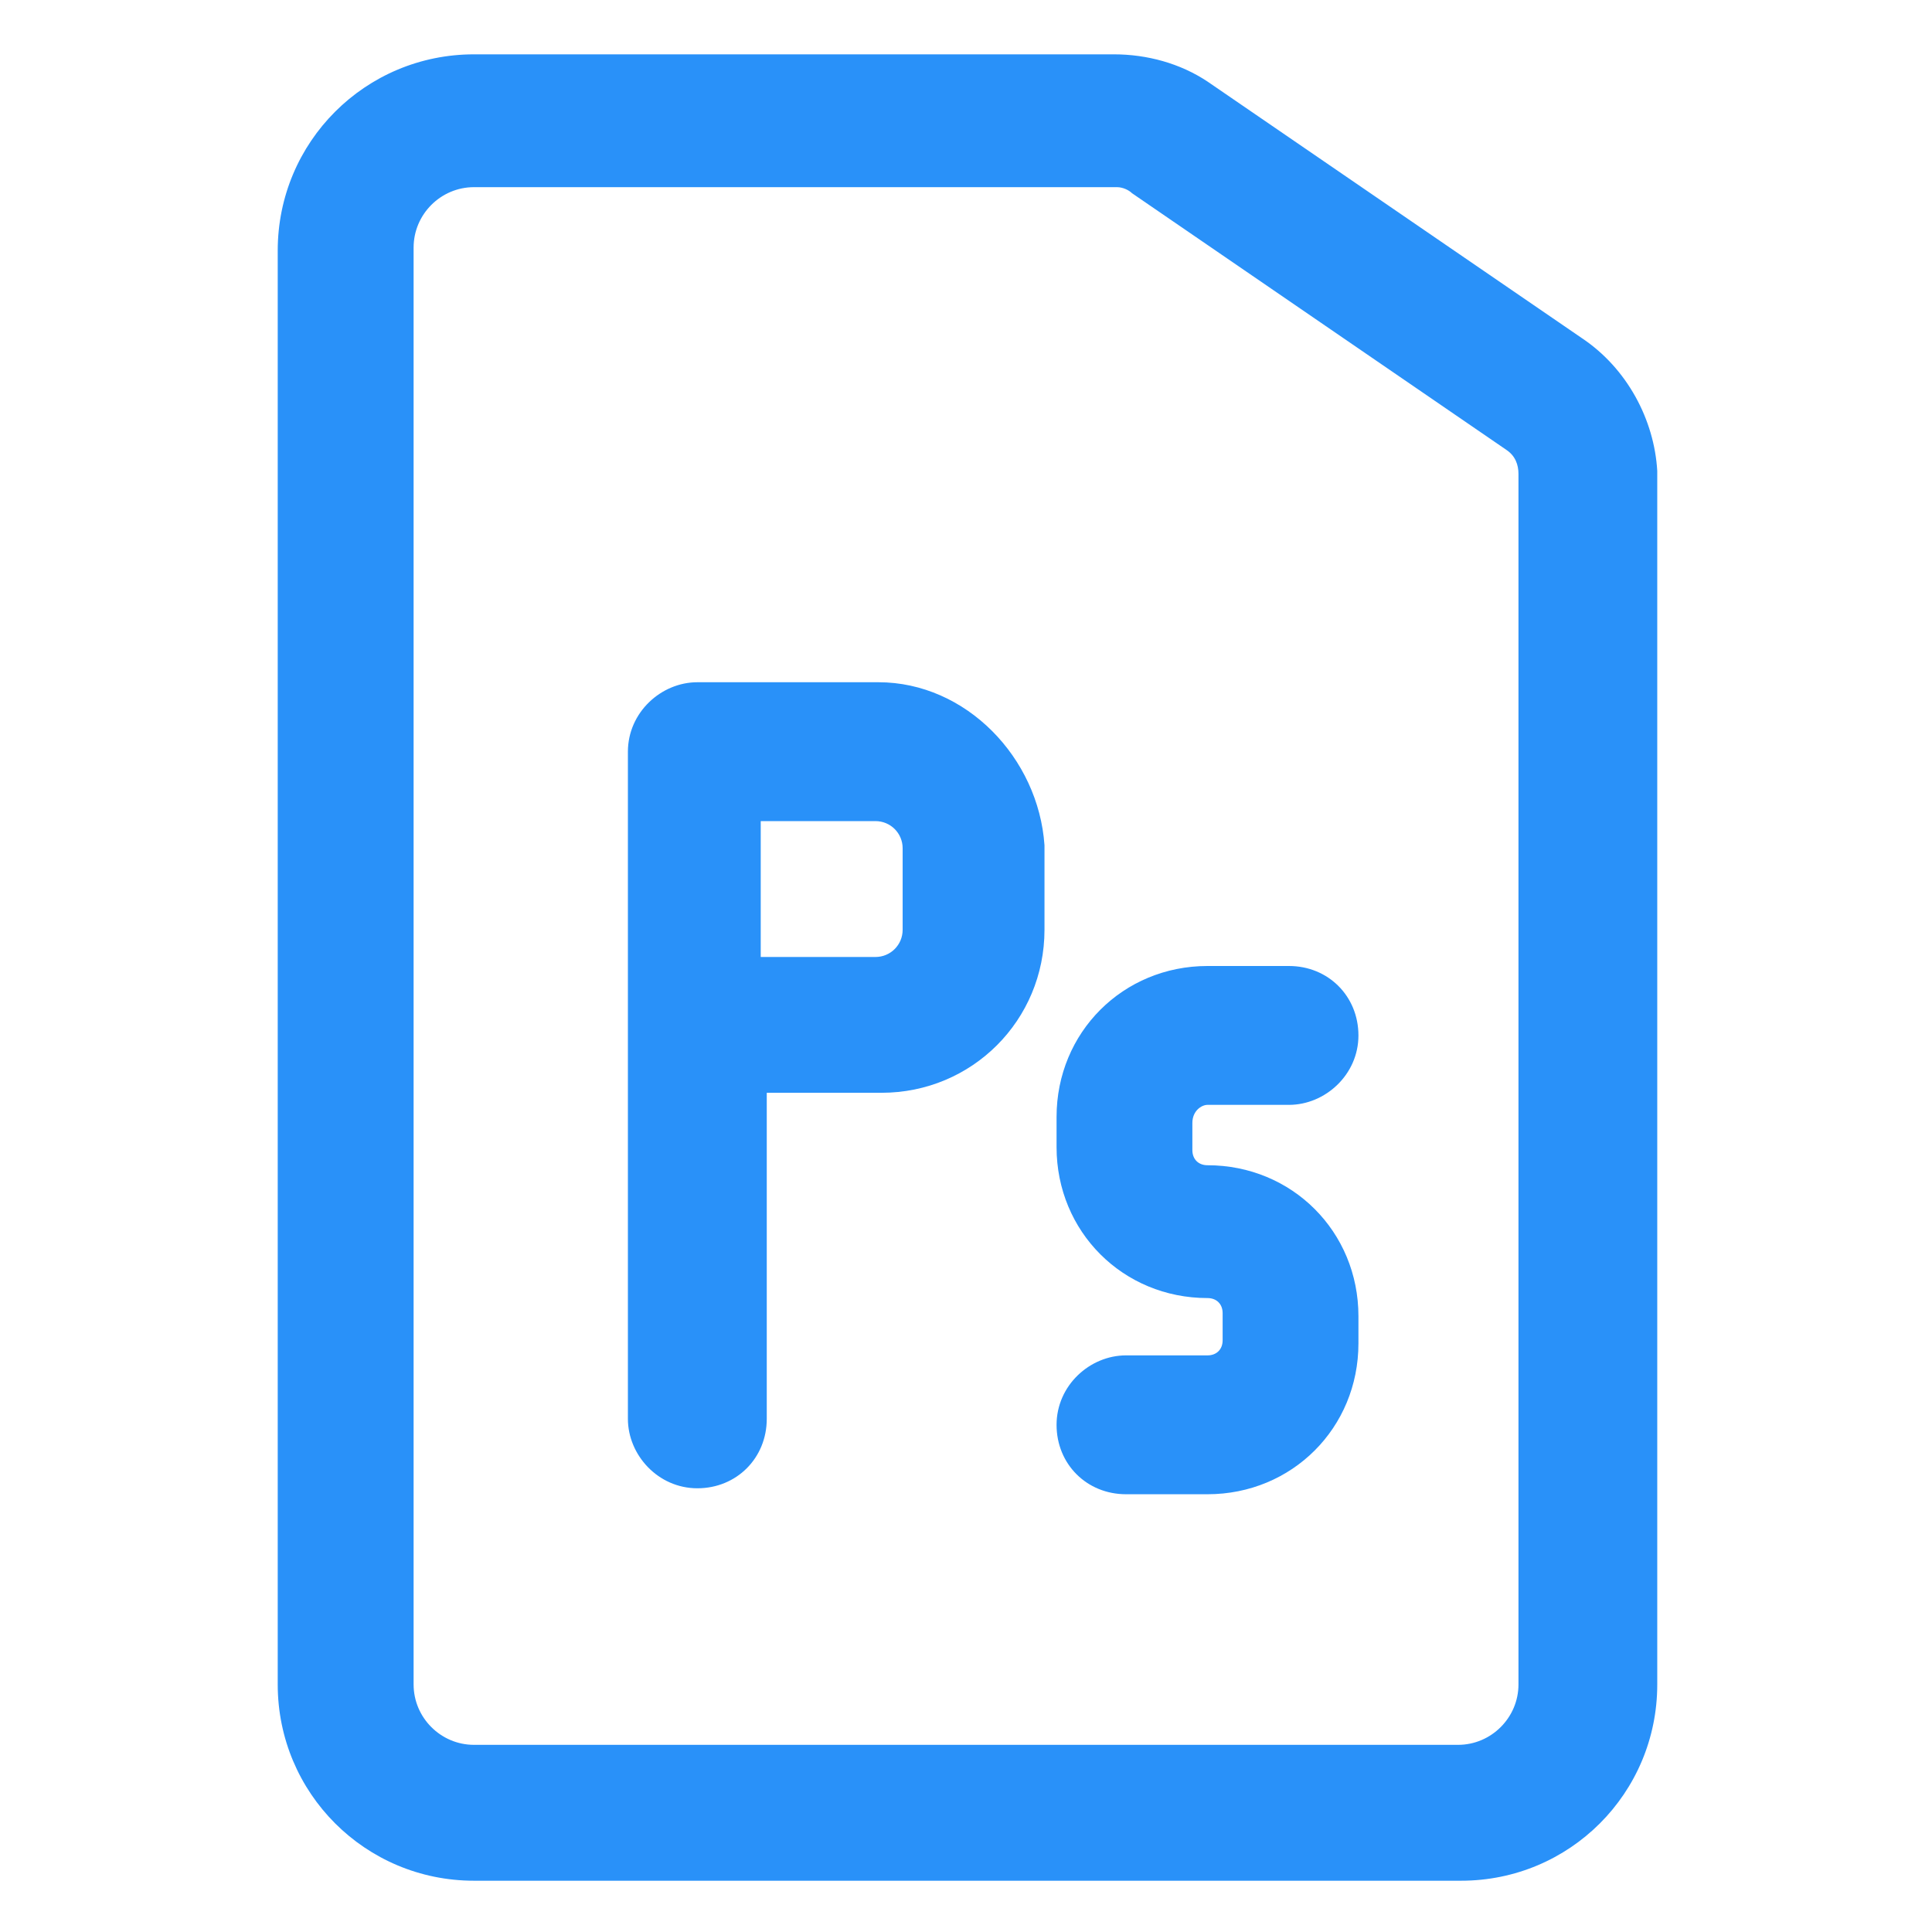
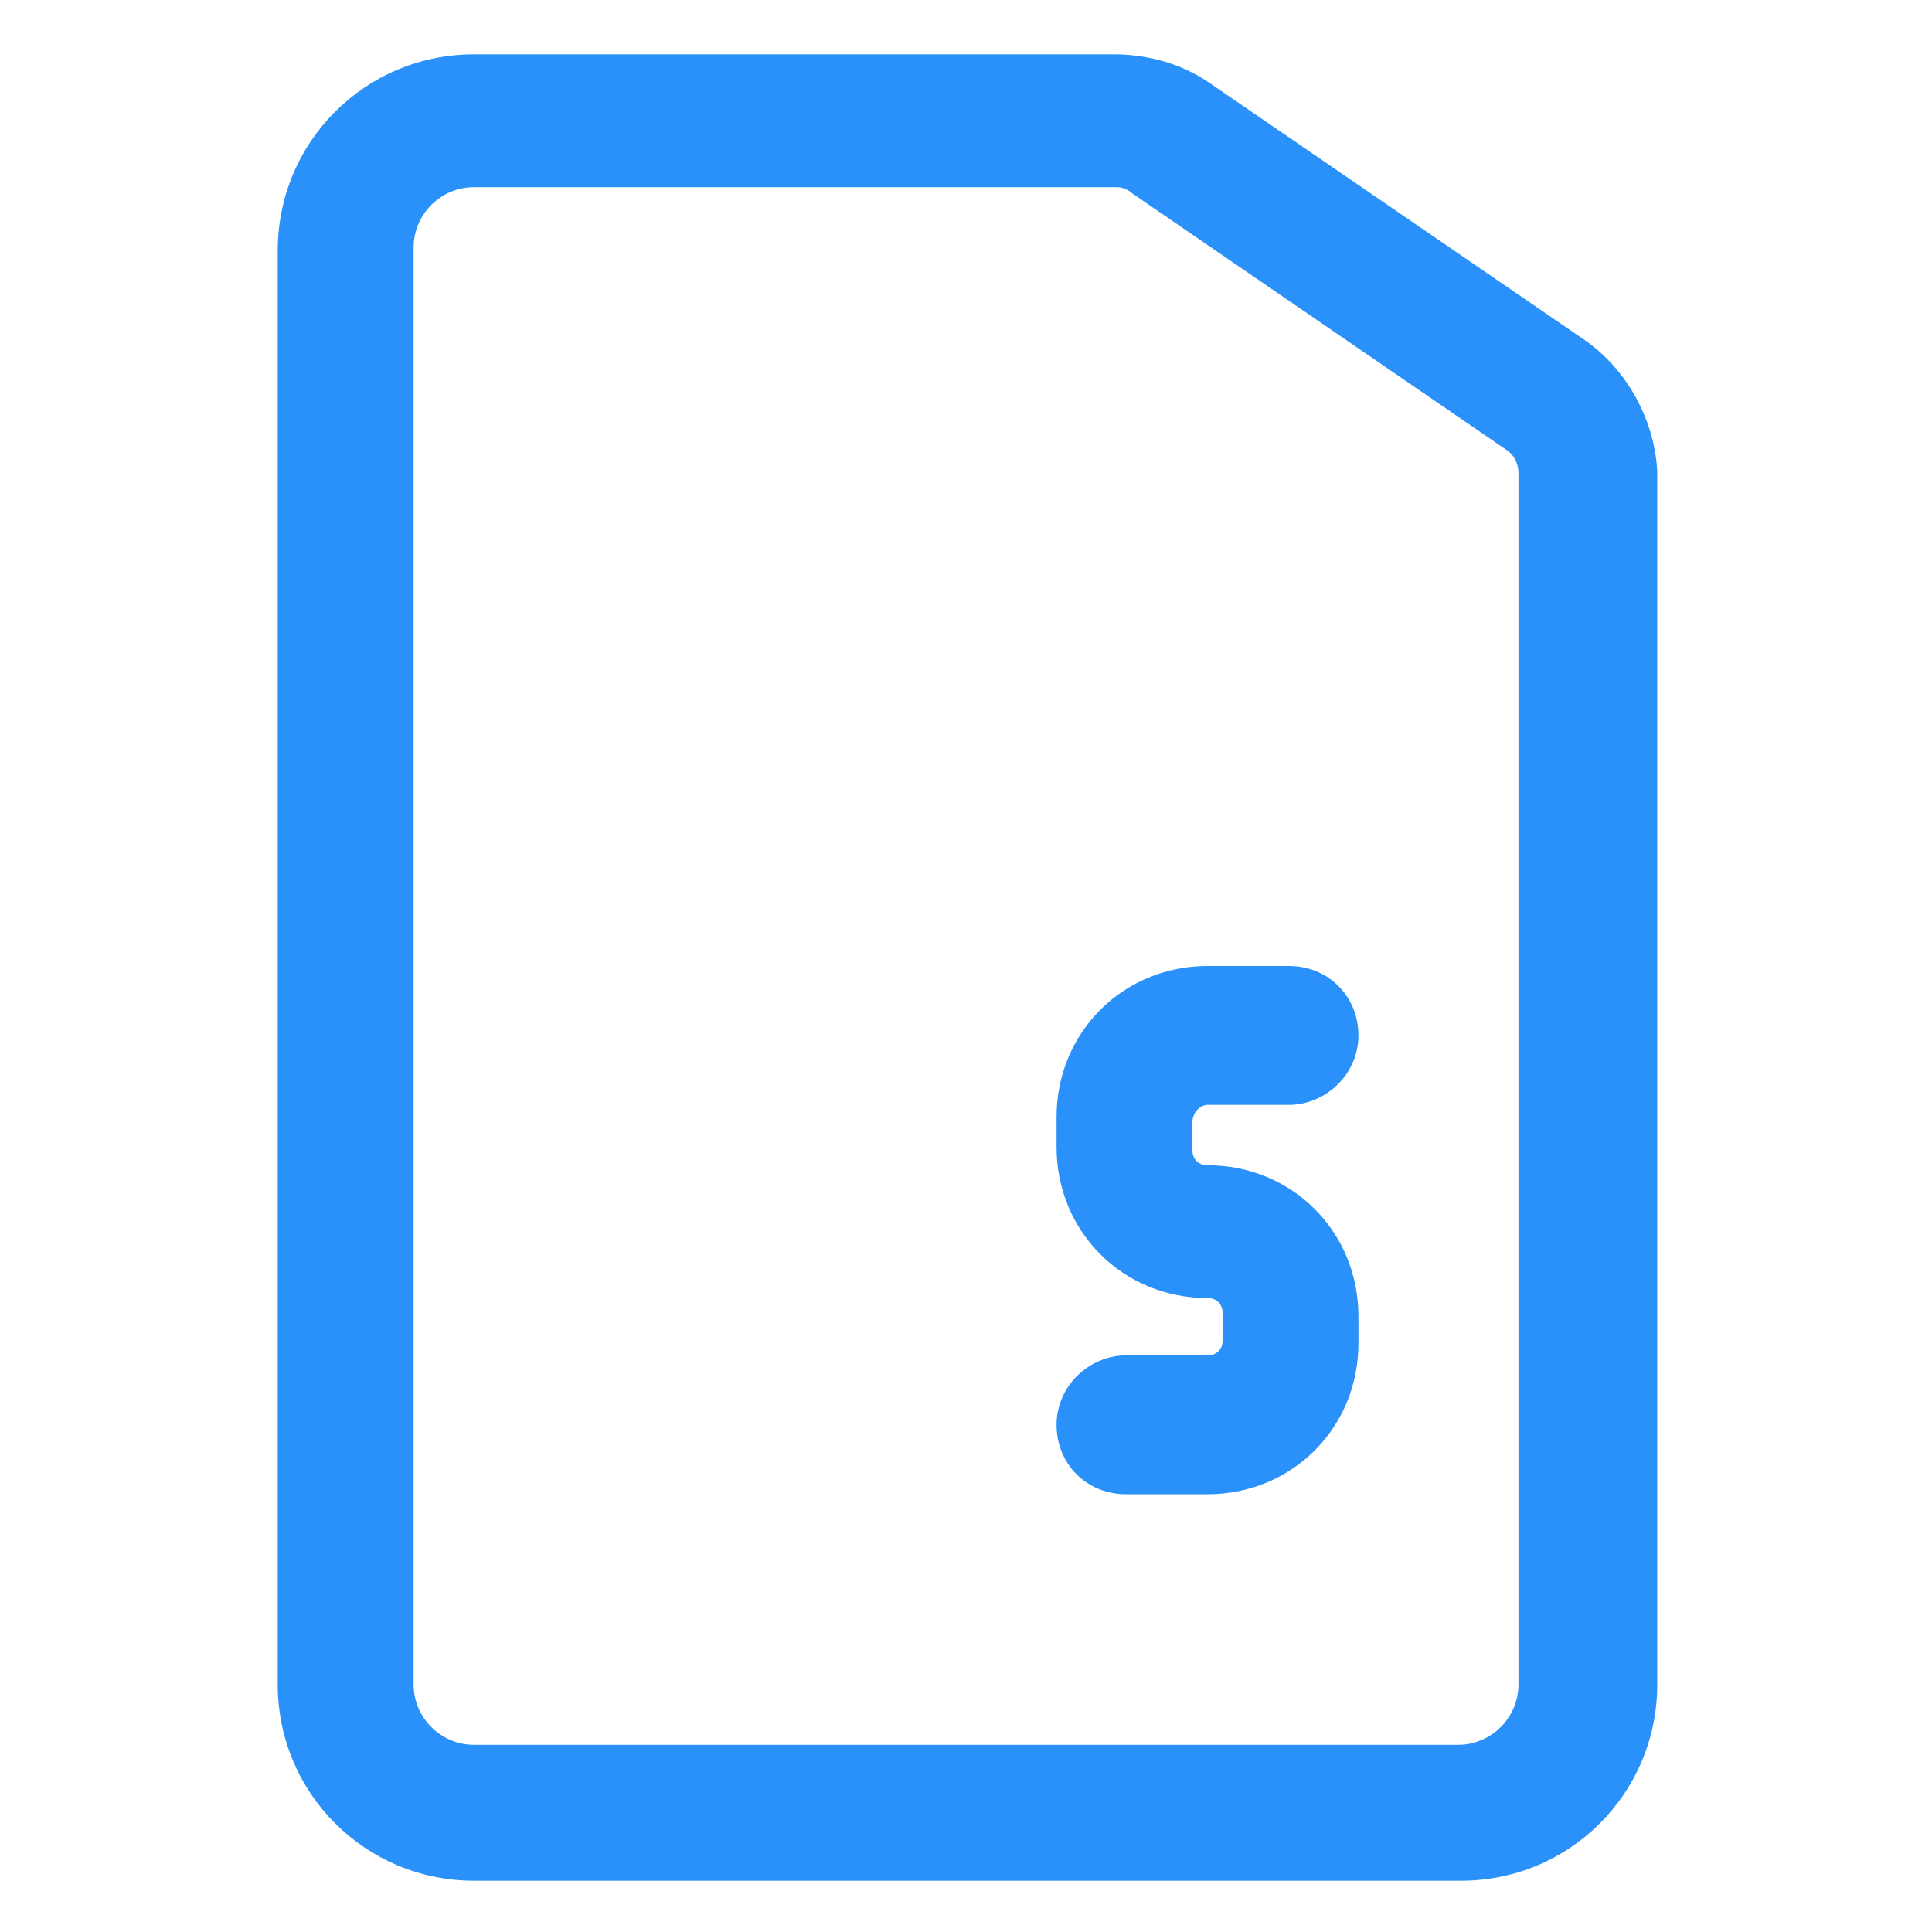
<svg xmlns="http://www.w3.org/2000/svg" width="24" height="24" viewBox="0 0 24 24" fill="none">
  <path d="M19.65 4.2L15 1.013C14.662 0.788 14.25 0.675 13.838 0.675H5.888C4.538 0.675 3.45 1.763 3.45 3.113V20.925C3.45 22.275 4.538 23.363 5.888 23.363H18.15C19.5 23.363 20.587 22.275 20.587 20.925V5.85C20.55 5.213 20.212 4.575 19.65 4.2ZM18.863 20.925C18.863 21.337 18.525 21.675 18.113 21.675H5.888C5.475 21.675 5.138 21.337 5.138 20.925V3.075C5.138 2.663 5.475 2.325 5.888 2.325H13.875C13.95 2.325 14.025 2.363 14.062 2.4L18.712 5.588C18.825 5.663 18.863 5.775 18.863 5.888V20.925Z" fill="#2991F9" />
-   <path d="M10.912 8.475H8.663C8.213 8.475 7.8 8.85 7.8 9.338V17.625C7.8 18.075 8.175 18.488 8.663 18.488C9.15 18.488 9.525 18.113 9.525 17.625V13.575H10.95C12.075 13.575 12.975 12.675 12.975 11.55V10.5C12.9 9.413 12 8.475 10.912 8.475ZM11.213 11.55C11.213 11.738 11.062 11.888 10.875 11.888H9.45V10.2H10.875C11.062 10.2 11.213 10.35 11.213 10.538V11.55Z" fill="#2991F9" />
  <path d="M15 13.725H16.012C16.462 13.725 16.875 13.35 16.875 12.863C16.875 12.375 16.5 12 16.012 12H15C13.95 12 13.125 12.825 13.125 13.875V14.25C13.125 15.3 13.95 16.125 15 16.125C15.113 16.125 15.188 16.2 15.188 16.312V16.65C15.188 16.762 15.113 16.837 15 16.837H13.988C13.537 16.837 13.125 17.212 13.125 17.7C13.125 18.188 13.5 18.562 13.988 18.562H15C16.05 18.562 16.875 17.738 16.875 16.688V16.35C16.875 15.3 16.05 14.475 15 14.475C14.887 14.475 14.812 14.4 14.812 14.287V13.95C14.812 13.8 14.925 13.725 15 13.725Z" fill="#2991F9" />
</svg>